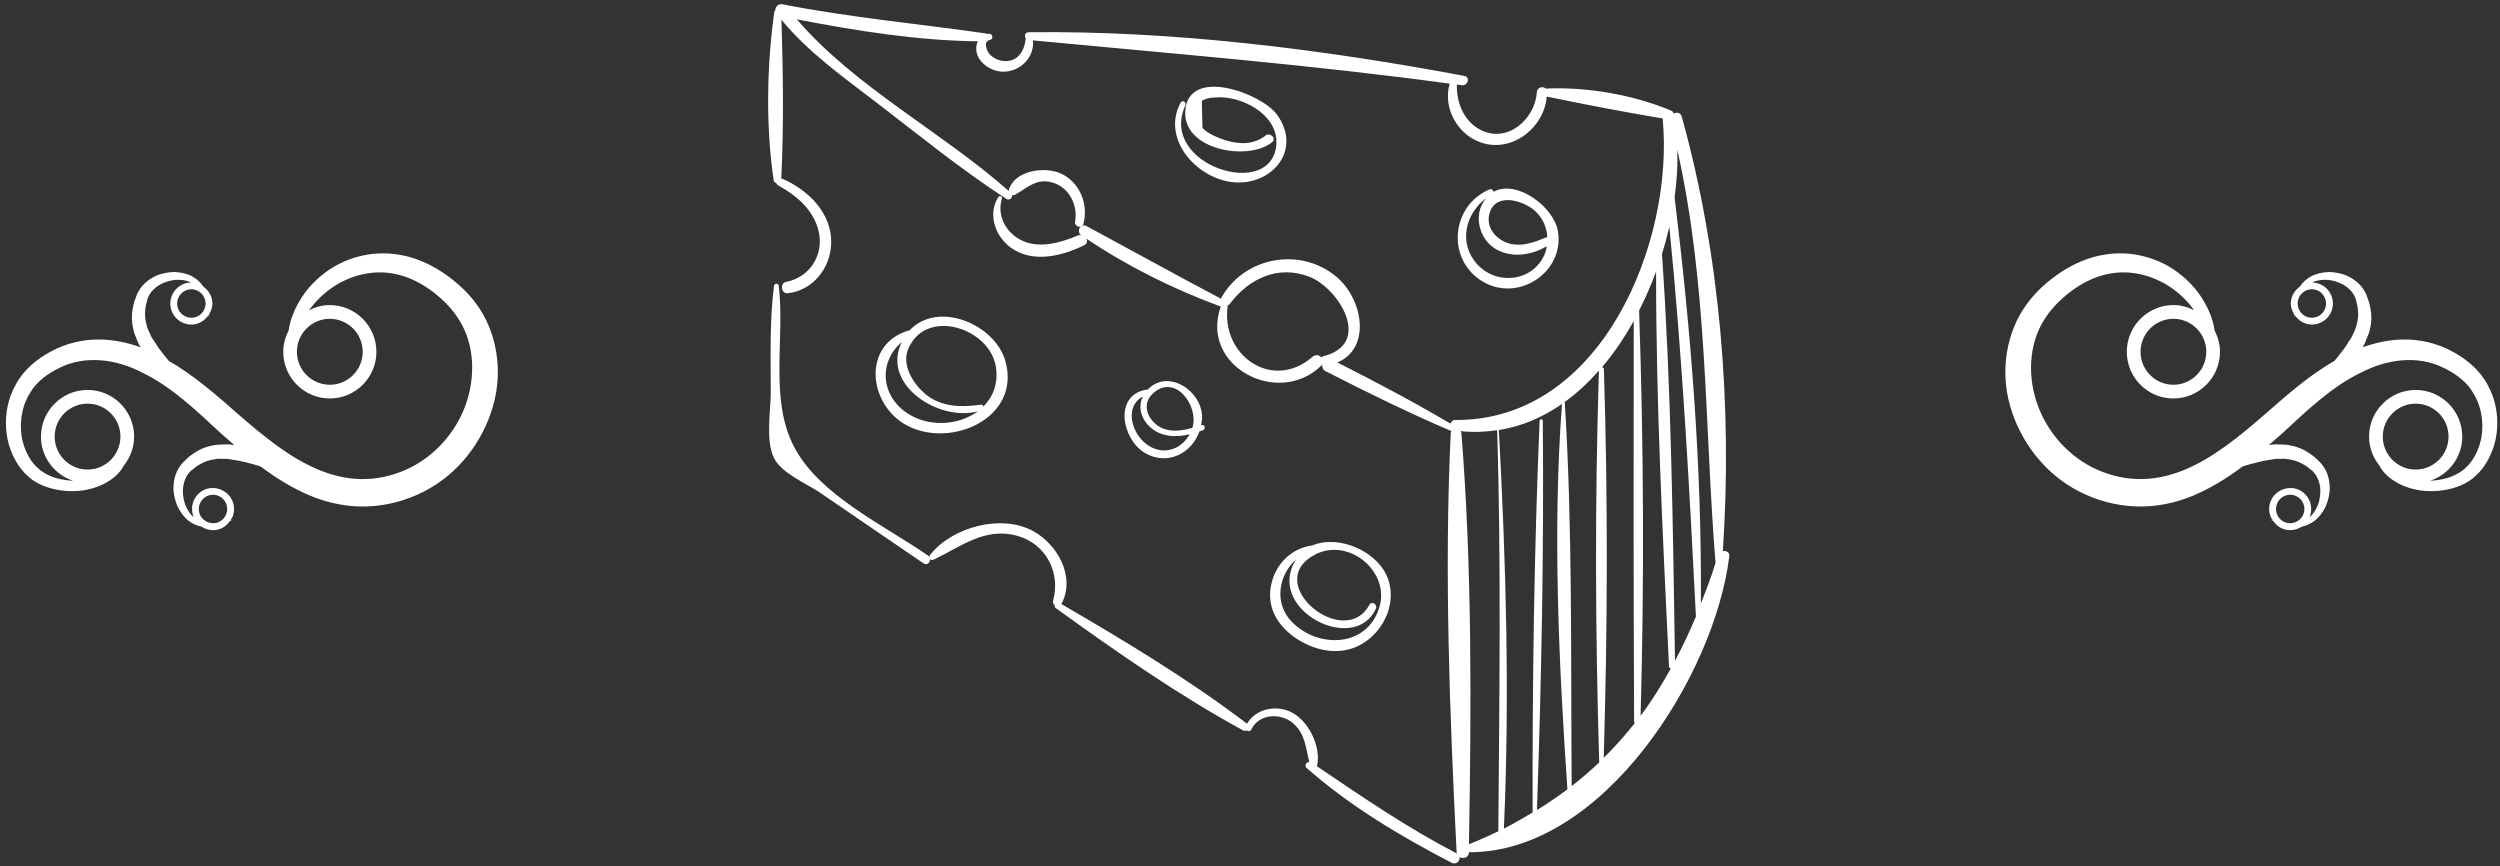
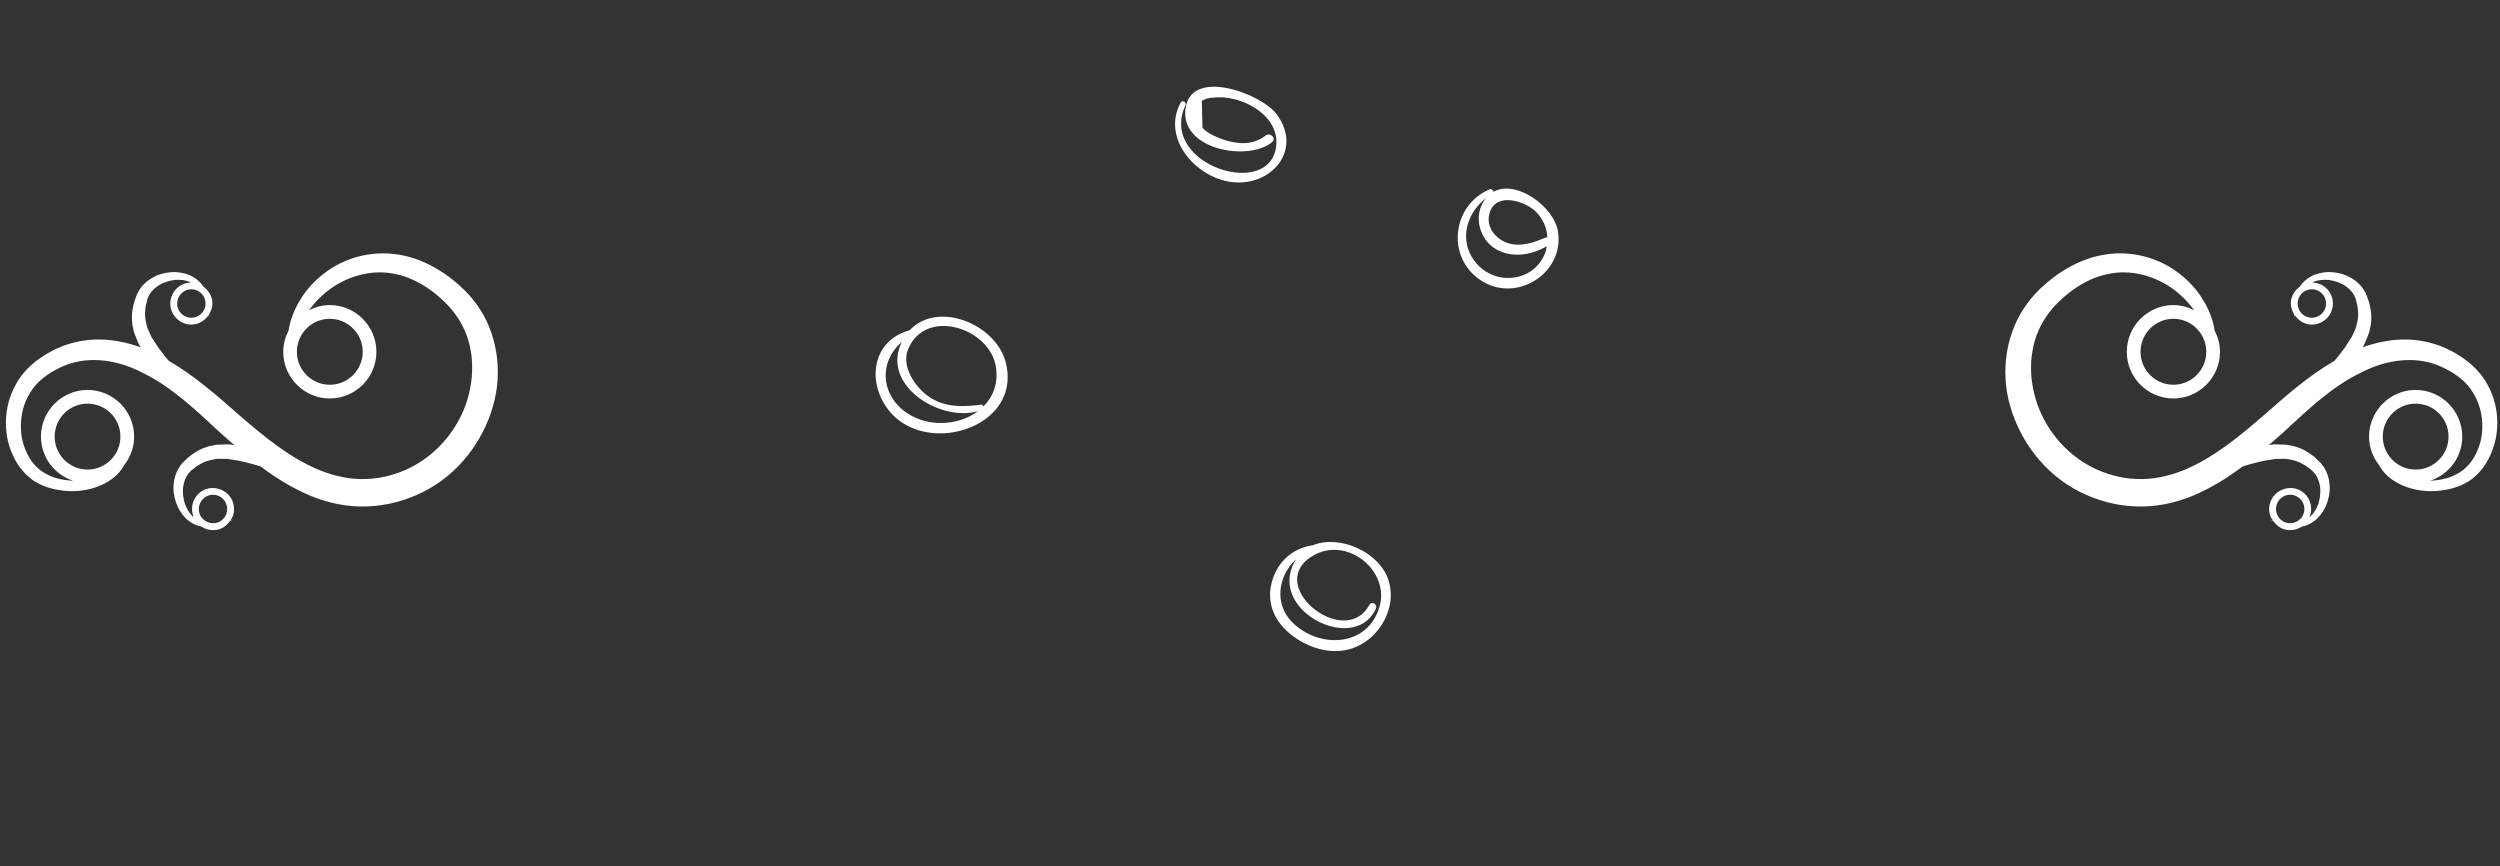
<svg xmlns="http://www.w3.org/2000/svg" width="280px" height="97px" viewBox="0 0 280 97" version="1.1">
  <rect x="0" y="0" width="280" height="97" fill="#333333" stroke="none" />
  <title>Group 2</title>
  <desc>Created with Sketch.</desc>
  <defs />
  <g id="Page-1" stroke="none" stroke-width="1" fill="none" fill-rule="evenodd">
    <g id="Group-2" transform="translate(0, -1)" fill="#FFFFFF">
      <path d="M23.21,56.551 C23.418,56.459 23.635,56.412 23.857,56.412 C24.483,56.412 25.055,56.788 25.312,57.364 C25.483,57.757 25.497,58.186 25.341,58.586 C25.19,58.981 24.89,59.299 24.504,59.472 C23.722,59.82 22.744,59.443 22.401,58.659 C22.047,57.859 22.411,56.909 23.21,56.551 L23.21,56.551 Z M6.122,49.898 C6.122,47.864 7.773,46.208 9.805,46.208 C11.842,46.208 13.487,47.864 13.487,49.898 C13.487,51.933 11.842,53.591 9.805,53.591 C7.773,53.591 6.122,51.933 6.122,49.898 L6.122,49.898 Z M21.435,36.59 C20.554,36.59 19.84,35.873 19.84,34.999 C19.84,34.113 20.554,33.395 21.435,33.395 C22.309,33.395 23.025,34.113 23.025,34.999 C23.025,35.873 22.309,36.59 21.435,36.59 L21.435,36.59 Z M40.624,40.403 C40.624,42.438 38.97,44.093 36.935,44.093 C34.906,44.093 33.252,42.438 33.252,40.403 C33.252,38.364 34.906,36.706 36.935,36.706 C38.97,36.706 40.624,38.364 40.624,40.403 L40.624,40.403 Z M51.49,33 C50.914,32.486 50.155,31.87 49.418,31.411 C47.956,30.468 46.349,29.795 44.728,29.532 C41.446,28.964 38.355,30.008 36.316,31.614 C34.22,33.203 33.041,35.264 32.531,37.021 C32.434,37.369 32.38,37.692 32.325,38.014 C31.954,38.734 31.725,39.539 31.725,40.403 C31.725,43.288 34.062,45.628 36.935,45.628 C39.813,45.628 42.157,43.288 42.157,40.403 C42.157,37.521 39.813,35.169 36.935,35.169 C36.096,35.169 35.314,35.389 34.613,35.745 C35.307,34.795 36.203,33.867 37.368,33.097 C39.208,31.901 41.711,31.129 44.321,31.699 C45.612,31.962 46.897,32.564 48.088,33.395 C48.697,33.817 49.196,34.243 49.829,34.849 C50.333,35.344 50.843,35.929 51.245,36.562 C52.958,39.056 53.317,42.478 52.374,45.664 C51.443,48.854 49.13,51.755 46.049,53.328 C44.553,54.093 42.762,54.602 41.056,54.647 C39.319,54.723 37.571,54.363 35.9,53.702 C32.517,52.35 29.518,49.861 26.619,47.341 C24.247,45.254 21.74,43.049 18.902,41.417 C18.604,41.064 18.288,40.673 17.957,40.226 C17.64,39.854 17.414,39.392 17.092,38.944 C16.92,38.719 16.851,38.457 16.726,38.213 C16.596,37.969 16.48,37.708 16.435,37.441 C16.279,36.905 16.197,36.356 16.265,35.766 C16.286,35.477 16.32,35.174 16.424,34.873 C16.45,34.75 16.532,34.499 16.513,34.48 L16.726,34.011 C16.974,33.58 17.402,33.173 17.922,32.872 C18.444,32.592 19.025,32.417 19.602,32.346 C20.178,32.315 20.75,32.36 21.239,32.566 C21.291,32.583 21.326,32.618 21.376,32.642 C20.105,32.675 19.075,33.713 19.075,34.999 C19.075,36.294 20.136,37.353 21.435,37.353 C22.264,37.353 22.961,36.896 23.38,36.247 C23.396,36.453 23.406,36.59 23.406,36.59 C23.406,36.59 23.418,36.415 23.434,36.166 C23.642,35.816 23.791,35.432 23.791,34.999 C23.791,34.205 23.377,33.54 22.784,33.109 C22.494,32.666 22.073,32.251 21.525,31.958 C20.963,31.64 20.275,31.508 19.568,31.465 C18.871,31.474 18.134,31.598 17.437,31.908 C16.768,32.23 16.097,32.711 15.623,33.45 L15.367,33.895 L15.152,34.485 C15.011,34.821 14.93,35.193 14.862,35.572 C14.722,36.316 14.739,37.121 14.925,37.824 C14.982,38.196 15.115,38.518 15.249,38.831 C15.389,39.139 15.481,39.482 15.656,39.738 C15.689,39.792 15.717,39.842 15.75,39.897 C14.337,39.39 12.853,39.068 11.351,39.027 C9.375,38.966 7.412,39.447 5.774,40.328 C4.151,41.183 2.653,42.412 1.793,44.025 C0.888,45.595 0.574,47.355 0.685,48.979 C0.777,50.611 1.358,52.139 2.235,53.356 C2.48,53.655 2.762,54.01 3.007,54.218 L3.376,54.545 C3.565,54.718 3.688,54.775 3.846,54.891 C4.465,55.279 5.11,55.535 5.739,55.703 C8.267,56.367 10.609,55.883 12.168,54.891 C12.957,54.406 13.539,53.776 13.874,53.138 C13.876,53.134 13.876,53.129 13.879,53.127 C14.585,52.236 15.022,51.123 15.022,49.898 C15.022,47.021 12.683,44.674 9.805,44.674 C6.93,44.674 4.588,47.021 4.588,49.898 C4.588,52.215 6.107,54.159 8.191,54.844 C7.506,54.808 6.809,54.718 6.103,54.491 C5.583,54.306 5.072,54.067 4.621,53.74 C4.527,53.664 4.371,53.555 4.326,53.508 L3.971,53.162 C3.73,52.93 3.619,52.731 3.435,52.501 C2.792,51.504 2.355,50.237 2.343,48.897 C2.308,47.558 2.627,46.156 3.388,44.972 C4.094,43.759 5.304,42.852 6.703,42.182 C9.486,40.801 12.924,41.154 15.984,42.76 C19.138,44.285 21.825,46.822 24.705,49.501 C25.206,49.946 25.726,50.396 26.241,50.843 C26.109,50.827 25.979,50.815 25.839,50.796 C25.537,50.734 25.19,50.789 24.852,50.789 C24.516,50.791 24.159,50.801 23.798,50.898 C23.08,51.014 22.347,51.327 21.723,51.755 C21.404,51.968 21.1,52.193 20.847,52.461 L20.395,52.897 L20.091,53.309 C19.611,54.048 19.441,54.86 19.427,55.604 C19.422,56.367 19.611,57.082 19.89,57.733 C20.204,58.366 20.61,58.932 21.123,59.325 C21.57,59.678 22.073,59.879 22.555,59.978 C22.933,60.229 23.382,60.376 23.857,60.376 C24.183,60.376 24.516,60.303 24.812,60.17 C25.197,59.997 25.492,59.706 25.733,59.37 C25.953,59.256 26.106,59.178 26.106,59.178 C26.106,59.178 25.979,59.223 25.785,59.289 C25.88,59.147 25.995,59.022 26.059,58.858 C26.279,58.273 26.265,57.629 26.012,57.056 C25.504,55.898 24.058,55.336 22.9,55.848 C21.733,56.369 21.199,57.733 21.693,58.91 C21.65,58.877 21.603,58.853 21.567,58.816 C21.17,58.453 20.903,57.937 20.7,57.406 C20.532,56.84 20.45,56.246 20.497,55.651 C20.566,55.047 20.764,54.5 21.052,54.093 L21.395,53.714 C21.423,53.714 21.612,53.541 21.716,53.468 C21.955,53.254 22.212,53.103 22.465,52.963 C22.973,52.662 23.514,52.511 24.058,52.44 C24.327,52.369 24.613,52.376 24.885,52.39 C25.168,52.407 25.426,52.364 25.698,52.43 C26.236,52.542 26.754,52.568 27.21,52.705 C27.98,52.873 28.632,53.07 29.178,53.238 C30.875,54.507 32.703,55.658 34.761,56.523 C36.746,57.345 38.953,57.814 41.167,57.719 C43.398,57.631 45.479,57.061 47.448,56.068 C51.351,54.093 54.099,50.422 55.214,46.486 C56.372,42.54 55.644,38.153 53.376,35.079 C52.823,34.295 52.19,33.63 51.49,33 L51.49,33 Z" id="Fill-76" />
      <path d="M270.551,46.208 C272.59,46.208 274.237,47.864 274.237,49.898 C274.237,51.933 272.59,53.591 270.551,53.591 C268.524,53.591 266.87,51.933 266.87,49.898 C266.87,47.864 268.524,46.208 270.551,46.208 L270.551,46.208 Z M255.051,57.364 C255.308,56.788 255.873,56.412 256.502,56.412 C256.728,56.412 256.939,56.459 257.147,56.551 C257.955,56.909 258.314,57.859 257.955,58.659 C257.612,59.443 256.641,59.82 255.859,59.472 C255.467,59.299 255.167,58.981 255.02,58.586 C254.862,58.186 254.874,57.757 255.051,57.364 L255.051,57.364 Z M243.423,44.093 C241.387,44.093 239.74,42.438 239.74,40.403 C239.74,38.364 241.387,36.706 243.423,36.706 C245.451,36.706 247.105,38.364 247.105,40.403 C247.105,42.438 245.451,44.093 243.423,44.093 L243.423,44.093 Z M260.521,34.999 C260.521,35.873 259.803,36.59 258.928,36.59 C258.047,36.59 257.336,35.873 257.336,34.999 C257.336,34.113 258.047,33.395 258.928,33.395 C259.803,33.395 260.521,34.113 260.521,34.999 L260.521,34.999 Z M274.589,40.328 C272.949,39.447 270.988,38.966 269.013,39.027 C267.51,39.068 266.026,39.39 264.611,39.897 C264.644,39.842 264.675,39.792 264.705,39.738 C264.871,39.482 264.975,39.139 265.107,38.831 C265.246,38.518 265.376,38.196 265.436,37.824 C265.625,37.121 265.639,36.316 265.495,35.572 C265.431,35.193 265.346,34.821 265.204,34.485 L264.989,33.895 L264.736,33.45 C264.264,32.711 263.59,32.23 262.914,31.908 C262.224,31.598 261.494,31.474 260.788,31.465 C260.086,31.508 259.406,31.64 258.831,31.958 C258.29,32.251 257.86,32.668 257.57,33.113 C256.979,33.544 256.57,34.21 256.57,34.999 C256.57,35.432 256.719,35.816 256.925,36.166 C256.939,36.415 256.951,36.59 256.951,36.59 C256.951,36.59 256.962,36.453 256.979,36.244 C257.397,36.896 258.094,37.353 258.928,37.353 C260.225,37.353 261.286,36.294 261.286,34.999 C261.286,33.71 260.256,32.673 258.983,32.642 C259.03,32.618 259.07,32.583 259.117,32.566 C259.602,32.36 260.178,32.315 260.755,32.346 C261.334,32.417 261.915,32.592 262.435,32.872 C262.955,33.173 263.382,33.58 263.63,34.011 L263.845,34.48 C263.831,34.499 263.907,34.75 263.94,34.873 C264.03,35.174 264.072,35.477 264.093,35.766 C264.16,36.356 264.084,36.905 263.921,37.441 C263.881,37.708 263.751,37.969 263.64,38.213 C263.507,38.457 263.434,38.719 263.269,38.944 C262.943,39.392 262.723,39.854 262.404,40.226 C262.078,40.671 261.761,41.059 261.466,41.41 C258.623,43.044 256.119,45.252 253.737,47.341 C250.838,49.861 247.842,52.35 244.461,53.702 C242.785,54.363 241.042,54.723 239.305,54.647 C237.604,54.602 235.81,54.093 234.308,53.328 C231.229,51.755 228.92,48.854 227.987,45.664 C227.039,42.478 227.406,39.056 229.116,36.562 C229.518,35.929 230.026,35.344 230.532,34.849 C231.16,34.243 231.659,33.817 232.273,33.395 C233.459,32.564 234.738,31.962 236.042,31.699 C238.646,31.129 241.157,31.901 242.993,33.097 C244.156,33.867 245.054,34.795 245.744,35.745 C245.042,35.389 244.26,35.169 243.423,35.169 C240.543,35.169 238.202,37.521 238.202,40.403 C238.202,43.288 240.543,45.628 243.423,45.628 C246.287,45.628 248.638,43.288 248.638,40.403 C248.638,39.539 248.407,38.736 248.033,38.016 C247.981,37.694 247.927,37.369 247.83,37.021 C247.32,35.264 246.145,33.203 244.045,31.614 C242.001,30.008 238.91,28.964 235.638,29.532 C234.007,29.795 232.401,30.468 230.938,31.411 C230.201,31.87 229.447,32.486 228.866,33 C228.167,33.63 227.545,34.295 226.988,35.079 C224.722,38.153 223.984,42.54 225.142,46.486 C226.262,50.422 229.005,54.093 232.909,56.068 C234.877,57.061 236.961,57.631 239.192,57.719 C241.403,57.814 243.617,57.345 245.6,56.523 C247.66,55.658 249.491,54.507 251.183,53.238 C251.729,53.07 252.383,52.873 253.142,52.705 C253.602,52.568 254.125,52.542 254.659,52.43 C254.933,52.364 255.195,52.407 255.471,52.39 C255.75,52.376 256.034,52.369 256.298,52.44 C256.842,52.511 257.388,52.662 257.889,52.963 C258.149,53.103 258.406,53.254 258.642,53.468 C258.744,53.541 258.938,53.714 258.964,53.714 L259.304,54.093 C259.592,54.5 259.798,55.047 259.869,55.651 C259.906,56.246 259.829,56.84 259.67,57.406 C259.46,57.937 259.186,58.453 258.794,58.816 C258.758,58.856 258.706,58.879 258.666,58.915 C259.16,57.736 258.623,56.369 257.456,55.848 C256.298,55.336 254.852,55.898 254.351,57.056 C254.092,57.629 254.077,58.273 254.304,58.858 C254.366,59.022 254.481,59.147 254.576,59.289 C254.38,59.223 254.252,59.178 254.252,59.178 C254.252,59.178 254.406,59.256 254.628,59.372 C254.867,59.706 255.164,59.997 255.545,60.17 C255.847,60.303 256.173,60.376 256.502,60.376 C256.974,60.376 257.423,60.232 257.801,59.981 C258.288,59.881 258.784,59.68 259.233,59.325 C259.758,58.932 260.157,58.366 260.478,57.733 C260.748,57.082 260.941,56.367 260.932,55.604 C260.915,54.86 260.748,54.048 260.266,53.309 L259.958,52.897 L259.514,52.461 C259.259,52.193 258.961,51.968 258.633,51.755 C258.016,51.327 257.281,51.014 256.558,50.898 C256.204,50.801 255.847,50.791 255.509,50.789 C255.167,50.789 254.822,50.734 254.517,50.796 C254.38,50.815 254.252,50.827 254.118,50.843 C254.635,50.396 255.152,49.946 255.651,49.501 C258.536,46.822 261.218,44.285 264.372,42.76 C267.442,41.154 270.872,40.801 273.653,42.182 C275.052,42.852 276.267,43.759 276.973,44.972 C277.729,46.156 278.048,47.558 278.02,48.897 C278.006,50.237 277.571,51.504 276.921,52.501 C276.737,52.731 276.626,52.93 276.387,53.162 L276.03,53.508 C275.99,53.555 275.834,53.664 275.735,53.74 C275.289,54.067 274.773,54.306 274.258,54.491 C273.552,54.718 272.855,54.808 272.172,54.844 C274.254,54.157 275.773,52.215 275.773,49.898 C275.773,47.021 273.434,44.674 270.551,44.674 C267.683,44.674 265.334,47.021 265.334,49.898 C265.334,51.125 265.776,52.238 266.485,53.131 C266.485,53.134 266.485,53.136 266.487,53.138 C266.822,53.776 267.399,54.406 268.188,54.891 C269.75,55.883 272.085,56.367 274.632,55.703 C275.255,55.535 275.898,55.279 276.51,54.891 C276.673,54.775 276.794,54.718 276.99,54.545 L277.349,54.218 C277.595,54.01 277.878,53.655 278.126,53.356 C278.991,52.139 279.579,50.611 279.676,48.979 C279.787,47.355 279.473,45.595 278.57,44.025 C277.703,42.412 276.208,41.183 274.589,40.328 L274.589,40.328 Z" id="Fill-79" />
      <g id="Group" transform="translate(86.032, 0.578)">
-         <path d="M106.926,62.14 C108.006,46.042 106.645,29 102.324,13.485 C102.191,13.008 101.732,12.966 101.406,13.152 C101.39,13.019 101.326,12.897 101.151,12.822 C96.979,11.05 91.654,10.119 87.081,10.343 C86.771,10.045 86.134,10.178 86.097,10.742 C85.903,13.721 82.859,16.488 79.844,14.996 C77.938,14.054 77.078,11.931 77.134,9.89 C77.322,9.917 77.511,9.936 77.696,9.962 C78.363,10.055 78.673,9.055 77.983,8.925 C62.05,5.937 45.391,3.841 29.174,4.032 C28.765,4.038 28.672,4.455 28.85,4.711 C28.747,6.025 28.019,7.321 26.515,7.262 C25.867,7.238 25.188,6.953 24.773,6.445 C24.476,6.083 24.054,5.03 24.856,4.889 C25.259,4.817 25.148,4.2 24.763,4.192 C24.675,4.187 24.609,4.224 24.529,4.237 C24.495,4.221 24.482,4.184 24.434,4.176 C16.816,3.075 9.194,2.393 1.624,0.906 C1.128,0.811 0.812,1.159 0.809,1.558 C0.756,1.606 0.703,1.659 0.69,1.755 C-0.154,7.789 -0.279,14.594 0.624,20.628 C0.65,20.811 0.778,20.883 0.916,20.907 C0.934,21.016 0.995,21.117 1.128,21.192 C3.158,22.301 5.059,23.897 5.64,26.252 C6.298,28.92 4.69,31.493 2.009,31.99 C1.301,32.121 1.452,33.347 2.182,33.267 C4.99,32.959 6.983,30.482 7.063,27.678 C7.158,24.294 4.472,21.681 1.571,20.431 C1.537,20.415 1.505,20.434 1.468,20.428 C1.757,14.586 1.677,8.502 1.489,2.633 C4.504,6.294 8.376,9.023 12.124,11.899 C16.915,15.578 21.628,19.42 26.698,22.708 C27.016,22.913 27.361,22.581 27.319,22.269 C27.428,22.296 27.542,22.296 27.651,22.235 C29.076,21.434 30.066,20.327 31.892,20.881 C33.723,21.434 34.7,23.403 34.381,25.222 C34.275,25.829 35.156,26.098 35.318,25.48 C35.889,23.275 34.899,20.814 32.773,19.851 C30.966,19.032 27.589,19.492 26.958,21.7 C26.945,21.745 26.96,21.785 26.963,21.828 C19.497,15.214 9.733,10.18 3.214,2.588 C9.876,3.873 16.718,4.974 23.494,5.049 C23.388,5.285 23.314,5.541 23.308,5.82 C23.287,6.975 24.219,7.869 25.238,8.249 C27.454,9.076 29.907,7.259 29.657,4.947 C45.279,6.432 60.769,7.672 76.332,9.792 C75.504,12.62 77.341,15.775 80.255,16.509 C83.607,17.355 86.954,14.557 87.201,11.237 C91.485,12.13 95.893,12.971 100.203,13.692 C100.203,13.711 100.19,13.721 100.19,13.743 C101.485,27.446 93.406,47.588 76.948,47.46 C76.669,47.458 76.489,47.647 76.425,47.87 C72.279,45.423 68.054,43.196 63.754,41.017 C67.544,39.431 66.653,33.978 63.68,31.45 C59.611,27.992 53.228,29.189 50.704,33.871 C45.664,31.213 40.688,28.452 35.674,25.749 C34.997,25.385 34.461,26.326 35.061,26.765 C34.955,26.757 34.856,26.723 34.742,26.773 C32.733,27.627 30.236,28.367 28.179,27.236 C26.546,26.337 25.61,24.48 26.185,22.668 C26.265,22.418 25.909,22.285 25.777,22.495 C24.569,24.408 25.421,26.885 27.183,28.159 C29.638,29.931 32.898,29.109 35.393,27.891 C35.738,27.72 35.764,27.412 35.645,27.151 C40.305,30.288 45.441,32.82 50.696,34.76 C48.3,41.421 57.124,46.088 61.952,41.371 C61.979,41.344 61.987,41.315 62.011,41.288 C62.032,41.307 62.042,41.336 62.066,41.35 C62.042,41.594 62.135,41.842 62.425,41.991 C67.08,44.372 71.725,46.654 76.529,48.706 C76.502,48.761 76.457,48.799 76.454,48.873 C75.703,64.383 76.34,80.359 77.107,95.869 C77.113,95.973 77.179,96.023 77.216,96.103 C77.187,96.079 77.19,96.042 77.152,96.023 C71.634,93.166 66.592,89.715 61.467,86.244 C61.984,84.059 60.503,81.035 58.457,80.122 C56.753,79.364 54.59,79.837 53.634,81.479 L53.634,81.479 C47.169,76.549 39.881,72.16 32.845,68.078 C34.472,65.043 32.407,61.334 29.58,59.85 C26.018,57.977 20.54,59.483 18.122,62.59 C18.053,62.678 18.04,62.768 18.051,62.856 C18.013,62.787 18,62.707 17.921,62.654 C12.918,59.193 5.775,55.91 2.925,50.504 C0.109,45.165 1.884,38.412 1.194,32.461 C1.155,32.113 0.698,32.115 0.653,32.461 C0.151,36.42 0.295,40.432 0.292,44.417 C0.289,46.415 -0.311,49.775 0.656,51.725 C1.502,53.438 4.334,54.59 5.797,55.593 C9.664,58.243 13.536,60.882 17.411,63.524 C17.798,63.787 18.151,63.409 18.13,63.04 C18.218,63.135 18.358,63.186 18.523,63.109 C21.551,61.68 24.213,59.453 27.828,60.414 C31.114,61.287 32.784,64.543 31.913,67.719 C31.857,67.922 31.95,68.078 32.08,68.193 C32.067,68.313 32.091,68.44 32.218,68.531 C38.893,73.349 45.969,78.292 53.202,82.229 C53.358,82.314 53.491,82.288 53.6,82.226 C53.767,82.349 54.001,82.357 54.12,82.115 C54.993,80.327 57.443,80.226 58.839,81.466 C60.187,82.665 60.195,84.206 60.612,85.754 C60.291,85.743 60.015,86.169 60.304,86.427 C65.15,90.71 70.841,94.089 76.558,97.058 C77.062,97.319 77.516,96.824 77.447,96.404 C77.85,96.646 78.477,96.491 78.487,95.872 L78.487,95.872 C93.557,95.949 106.053,75.959 107.648,62.704 C107.691,62.255 107.29,62.082 106.926,62.14 L106.926,62.14 Z M62.178,40.32 C62.088,40.344 62.032,40.4 61.976,40.453 C61.737,40.192 61.315,40.083 60.968,40.386 C56.493,44.289 50.694,40.24 51.466,34.725 C51.471,34.691 51.45,34.669 51.447,34.637 C51.538,34.603 51.628,34.56 51.699,34.464 C53.868,31.599 57.106,30.069 60.607,31.416 C63.916,32.685 67.762,38.923 62.178,40.32 L62.178,40.32 Z M81.781,93.528 C80.719,94.033 79.631,94.523 78.49,94.978 C78.755,79.731 78.856,64.059 77.641,48.873 C77.635,48.799 77.585,48.764 77.561,48.706 C78.981,48.87 80.337,48.793 81.656,48.607 C82.102,63.609 81.893,78.531 81.781,93.528 L81.781,93.528 Z M86.105,91.147 C86.614,76.632 86.893,62.071 86.76,47.551 C86.758,47.322 86.415,47.322 86.405,47.551 C85.789,62.151 85.587,76.805 85.622,91.418 C84.576,92.038 83.538,92.66 82.402,93.222 C83.068,78.398 82.641,63.394 81.837,48.583 C84.411,48.189 86.768,47.147 88.91,45.67 C87.848,59.903 88.549,74.599 89.518,88.83 C88.43,89.638 87.302,90.418 86.105,91.147 L86.105,91.147 Z M89.996,88.46 C89.881,74.171 90.11,59.69 89.221,45.439 C90.601,44.446 91.872,43.252 93.048,41.927 C92.586,56.519 92.636,71.218 93.082,85.81 C92.103,86.73 91.084,87.622 89.996,88.46 L89.996,88.46 Z M93.584,85.299 C94.017,70.824 94.064,56.25 93.603,41.781 C93.597,41.637 93.504,41.568 93.401,41.541 C94.731,39.982 95.909,38.226 96.947,36.367 C96.923,51.323 96.92,66.285 96.987,81.245 C96.987,81.322 97.029,81.367 97.061,81.418 C95.975,82.777 94.831,84.083 93.584,85.299 L93.584,85.299 Z M97.714,80.593 C98.133,65.466 98.059,50.32 97.547,35.199 C98.266,33.791 98.9,32.328 99.45,30.838 C99.439,45.558 100.195,60.339 100.893,75.035 C100.901,75.182 100.986,75.262 101.09,75.309 C100.052,77.164 98.956,78.949 97.714,80.593 L97.714,80.593 Z M100.11,28.875 C100.426,27.861 100.7,26.84 100.933,25.821 C102.382,40.349 103.176,54.886 103.914,69.473 C103.189,71.194 102.412,72.851 101.568,74.434 C101.329,59.27 101.151,44.01 100.11,28.875 L100.11,28.875 Z M104.463,68.028 C104.588,52.818 103.362,37.617 101.522,22.527 C101.775,20.694 101.891,18.893 101.83,17.188 C105.265,32.592 104.848,47.793 106.106,63.481 C105.615,65.07 105.044,66.554 104.463,68.028 L104.463,68.028 Z" id="Shape" />
        <path d="M56.981,13.245 C55.285,10.907 47.097,7.821 46.72,12.822 C46.389,17.217 53.762,18.526 56.442,16.347 C56.968,15.922 56.225,15.198 55.704,15.608 C54.348,16.677 52.708,16.597 51.15,16.113 C50.54,15.924 48.99,15.294 48.642,14.698 C48.618,13.703 48.594,12.708 48.57,11.71 C48.99,11.476 49.435,11.356 49.908,11.351 C52.835,11.002 57.119,13.168 56.92,16.547 C56.543,22.974 43.631,18.936 46.731,12.226 C46.895,11.872 46.391,11.561 46.2,11.915 C44.04,15.914 47.867,20.266 51.845,20.803 C56.251,21.397 59.938,17.326 56.981,13.245 L56.981,13.245 Z" id="Shape" />
        <path d="M81.232,21.907 C81.229,21.721 81.03,21.535 80.799,21.631 C76.446,23.477 75.923,29.556 80.088,31.988 C84,34.273 89.133,30.971 88.472,26.409 C88.069,23.602 83.798,20.463 81.232,21.907 L81.232,21.907 Z M86.004,24.147 C86.789,24.927 87.214,25.943 87.272,27.002 C87.23,27.005 87.198,26.981 87.15,27.002 C85.919,27.51 84.653,28.016 83.299,27.766 C81.694,27.468 80.244,25.951 80.828,24.195 C81.59,21.897 84.791,22.945 86.004,24.147 L86.004,24.147 Z M87.126,28.441 C86.121,31.823 81.84,32.565 79.493,30.101 C77.264,27.76 78.044,24.395 80.412,22.615 C80.213,22.86 80.029,23.137 79.878,23.48 C79.177,25.071 79.801,27.101 81.184,28.109 C82.944,29.391 85.412,29.077 87.193,28 C87.169,28.146 87.172,28.295 87.126,28.441 L87.126,28.441 Z" id="Shape" />
        <path d="M26.578,40.887 C25.426,36.728 19.025,34.049 15.858,37.402 C10.47,38.891 11.145,45.787 15.611,48.11 C20.524,50.664 28.338,47.226 26.578,40.887 L26.578,40.887 Z M16.219,47.069 C12.607,45.223 12.217,41.054 14.969,38.732 C12.607,43.507 19.155,47.695 23.494,46.481 C21.533,47.939 18.555,48.261 16.219,47.069 L16.219,47.069 Z M24.107,45.952 C24.081,45.83 23.996,45.729 23.831,45.75 C22.011,45.981 20.23,46.064 18.531,45.175 C16.779,44.257 14.791,41.629 15.683,39.514 C17.663,34.816 24.824,37.154 25.506,41.501 C25.798,43.363 25.188,44.875 24.107,45.952 L24.107,45.952 Z" id="Shape" />
-         <path d="M48.533,48.03 C48.517,48.035 48.499,48.04 48.483,48.046 C48.533,47.774 48.594,47.503 48.599,47.216 C48.645,44.191 44.772,41.655 42.498,44.066 C42.471,44.06 42.45,44.045 42.418,44.05 C38.631,44.654 39.642,49.631 42.179,51.14 C44.695,52.635 47.437,51.201 48.302,48.745 C48.435,48.7 48.568,48.658 48.698,48.61 C49.045,48.474 48.902,47.907 48.533,48.03 L48.533,48.03 Z M47.543,48.256 C47.535,48.288 47.517,48.314 47.506,48.346 C46.537,48.62 45.529,48.788 44.544,48.522 C42.861,48.064 41.566,45.963 43.044,44.539 C45.513,42.166 48.238,45.816 47.543,48.256 L47.543,48.256 Z M42.957,50.536 C40.879,49.528 39.658,46.114 41.967,44.821 C41.388,46.019 41.781,47.351 42.787,48.259 C44.037,49.384 45.664,49.421 47.203,49.065 C46.383,50.573 44.655,51.361 42.957,50.536 L42.957,50.536 Z" id="Shape" />
        <path d="M69.482,65.413 C68.457,62.21 63.943,60.254 60.97,61.505 C60.968,61.505 60.965,61.502 60.962,61.502 C58.536,61.835 56.756,63.657 56.307,66.075 C55.808,68.77 57.385,70.93 59.638,72.231 C62.088,73.644 64.986,73.852 67.263,72.026 C69.187,70.478 70.257,67.834 69.482,65.413 L69.482,65.413 Z M68.468,68.398 C67.128,72.95 61.607,73.101 58.648,70.063 C56.62,67.983 57.167,64.83 59.123,63.072 C58.868,63.476 58.648,63.928 58.51,64.474 C57.241,69.446 65.859,73.407 68.065,68.6 C68.288,68.11 67.598,67.682 67.332,68.172 C64.532,73.335 55.187,65.708 61.265,62.529 C64.983,60.582 69.649,64.381 68.468,68.398 L68.468,68.398 Z" id="Shape" />
      </g>
    </g>
  </g>
</svg>